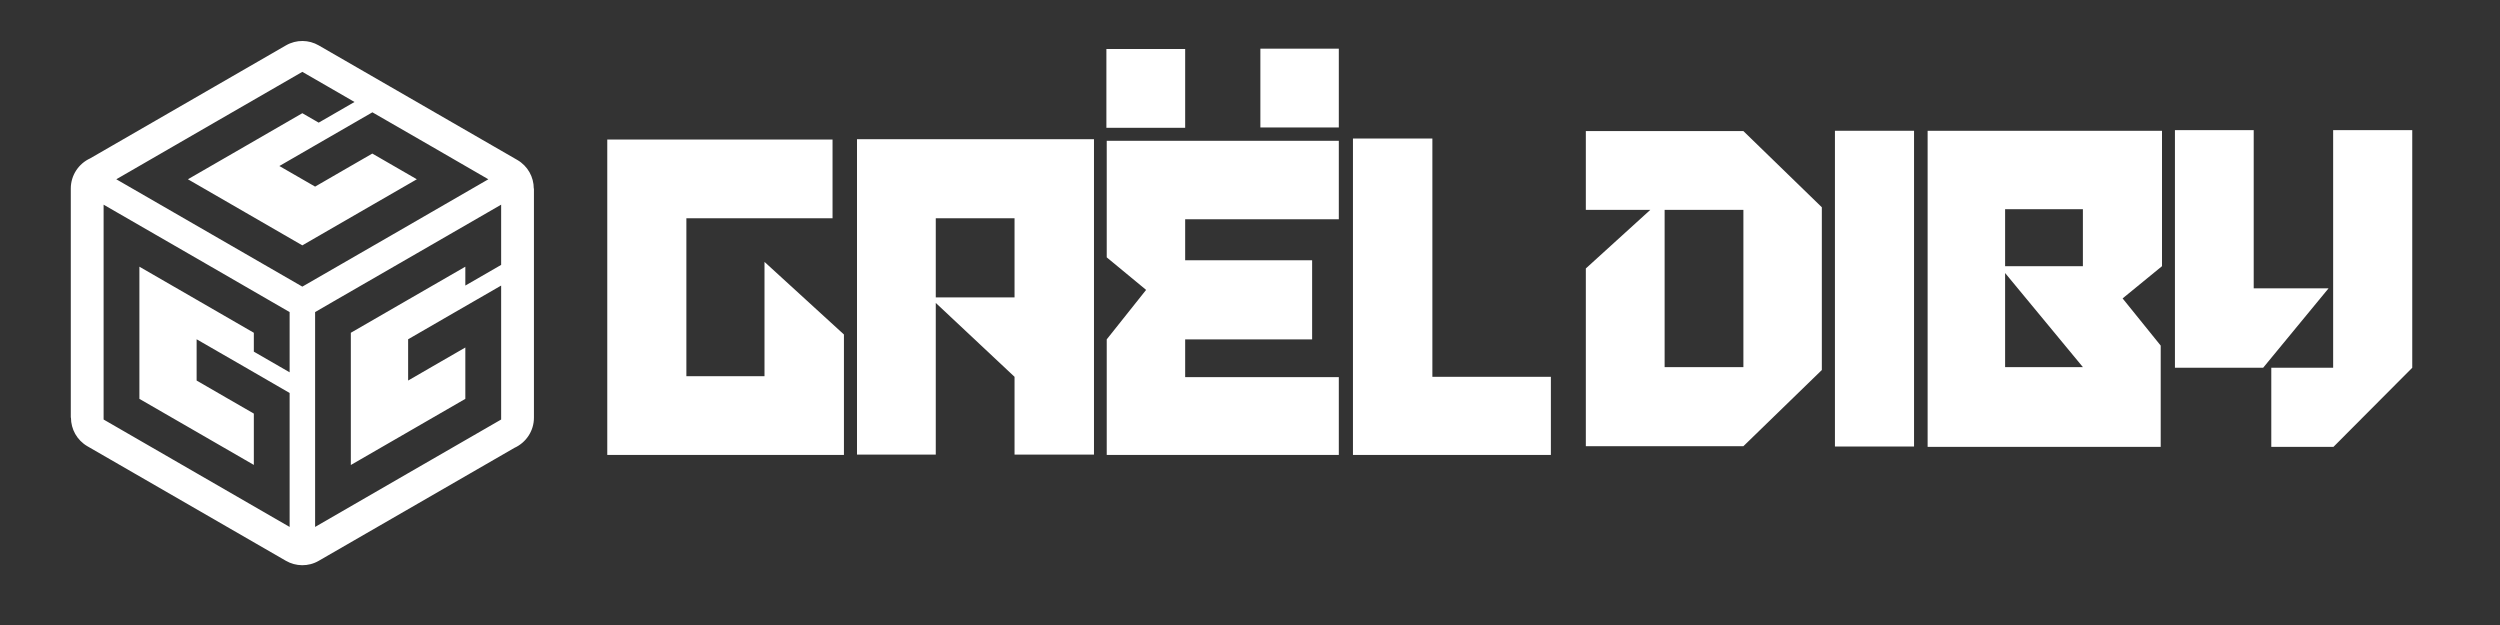
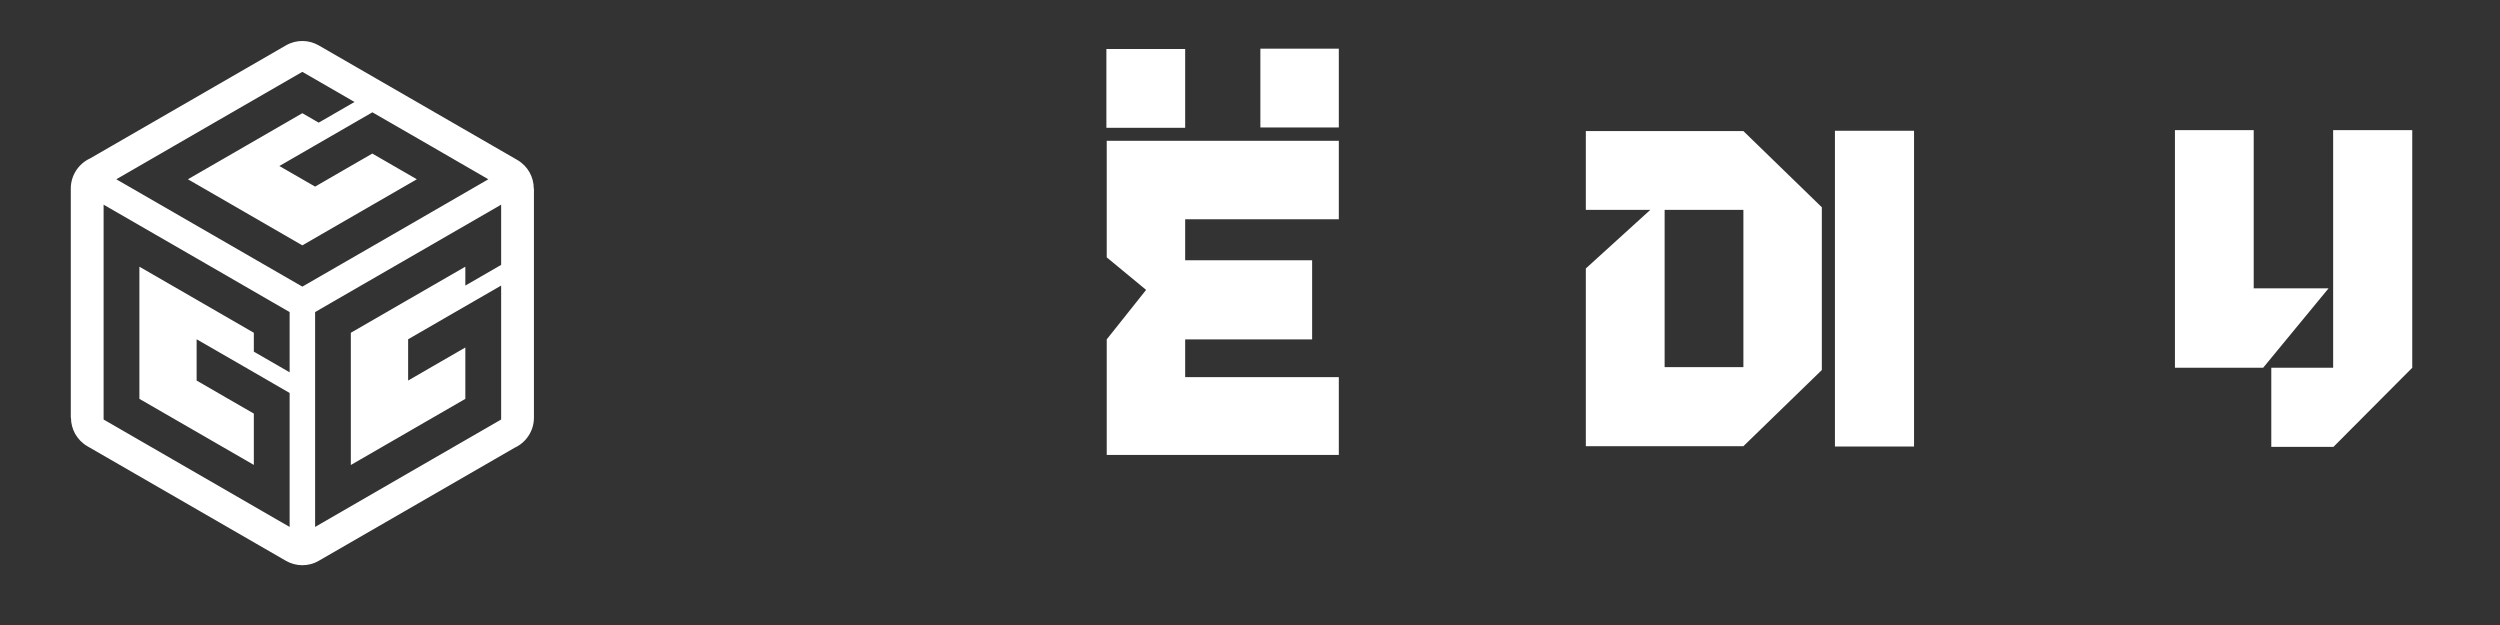
<svg xmlns="http://www.w3.org/2000/svg" width="160" zoomAndPan="magnify" viewBox="0 0 120 30" height="40" preserveAspectRatio="xMidYMid meet" version="1.0">
  <rect x="0" y="0" width="120" height="30" fill="#333333" stroke="none" />
  <defs>
    <g />
    <clipPath id="a1b60f68c2">
      <path d="M 3.387 1.887 L 25.887 1.887 L 25.887 27.289 L 3.387 27.289 Z M 3.387 1.887 " clip-rule="nonzero" />
    </clipPath>
  </defs>
  <g clip-path="url(#a1b60f68c2)">
    <path fill="#ffffff" d="M 15.301 2.18 L 24.828 7.676 C 25.336 7.969 25.621 8.5 25.621 9.051 L 25.629 9.051 L 25.629 20.047 C 25.629 20.691 25.246 21.246 24.695 21.496 L 15.301 26.918 C 14.797 27.211 14.195 27.191 13.723 26.918 L 4.199 21.422 C 3.691 21.129 3.406 20.598 3.406 20.047 L 3.398 20.047 L 3.398 9.051 C 3.398 8.406 3.781 7.852 4.328 7.602 L 13.723 2.18 C 14.23 1.887 14.828 1.906 15.301 2.18 Z M 5.832 10.32 C 7.176 11.098 8.52 11.875 9.867 12.648 C 11.211 13.426 12.555 14.203 13.902 14.98 C 13.902 15.465 13.902 15.945 13.902 16.426 C 13.902 16.906 13.902 17.391 13.902 17.871 C 13.328 17.539 12.758 17.207 12.184 16.879 C 12.184 16.578 12.184 16.277 12.184 15.973 C 11.27 15.445 10.352 14.914 9.438 14.387 C 8.52 13.859 7.605 13.328 6.691 12.801 C 6.691 13.859 6.691 14.918 6.691 15.973 C 6.691 17.031 6.691 18.09 6.691 19.145 C 7.605 19.676 8.52 20.203 9.438 20.73 C 10.352 21.262 11.27 21.789 12.184 22.316 C 12.184 21.496 12.184 20.676 12.184 19.852 C 11.727 19.59 11.266 19.324 10.809 19.059 C 10.352 18.793 9.895 18.531 9.438 18.266 C 9.438 17.605 9.438 16.945 9.438 16.285 C 10.18 16.715 10.926 17.145 11.668 17.57 C 12.414 18 13.156 18.434 13.902 18.863 C 13.902 19.934 13.902 21.008 13.902 22.078 C 13.902 23.148 13.902 24.223 13.902 25.293 C 12.414 24.434 10.926 23.57 9.438 22.715 C 7.949 21.855 6.461 20.996 4.973 20.137 C 4.973 18.418 4.973 16.699 4.973 14.984 C 4.973 13.266 4.973 11.543 4.973 9.824 C 5.258 9.988 5.543 10.156 5.832 10.32 Z M 15.98 14.484 C 17.324 13.707 18.672 12.934 20.016 12.156 C 21.359 11.379 22.707 10.602 24.055 9.824 C 24.055 10.309 24.055 10.789 24.055 11.27 C 24.055 11.75 24.055 12.234 24.055 12.715 C 23.48 13.047 22.906 13.375 22.336 13.707 C 22.336 13.406 22.336 13.105 22.336 12.801 C 21.418 13.332 20.5 13.859 19.586 14.387 C 18.672 14.918 17.754 15.445 16.84 15.973 C 16.84 17.031 16.84 18.09 16.84 19.148 C 16.84 20.203 16.84 21.262 16.84 22.32 C 17.754 21.789 18.672 21.262 19.586 20.734 C 20.5 20.203 21.418 19.676 22.336 19.145 C 22.336 18.324 22.336 17.504 22.336 16.68 C 21.875 16.945 21.418 17.211 20.961 17.473 C 20.504 17.738 20.047 18.004 19.59 18.266 C 19.59 17.605 19.59 16.945 19.59 16.285 C 20.332 15.855 21.074 15.426 21.82 14.996 C 22.562 14.566 23.309 14.137 24.055 13.707 C 24.055 14.777 24.055 15.852 24.055 16.922 C 24.055 17.992 24.055 19.066 24.055 20.137 C 22.562 20.996 21.074 21.855 19.586 22.715 C 18.098 23.574 16.609 24.434 15.125 25.293 C 15.125 23.574 15.125 21.855 15.125 20.137 C 15.125 18.422 15.125 16.699 15.125 14.98 C 15.41 14.816 15.695 14.652 15.98 14.484 Z M 6.441 8.109 C 7.785 7.332 9.133 6.555 10.477 5.777 C 11.82 5.004 13.168 4.227 14.512 3.449 C 14.93 3.691 15.348 3.93 15.766 4.172 C 16.18 4.41 16.598 4.652 17.016 4.895 C 16.441 5.223 15.867 5.555 15.297 5.887 C 15.035 5.734 14.773 5.582 14.512 5.434 C 13.598 5.961 12.68 6.492 11.766 7.02 C 10.848 7.547 9.934 8.078 9.02 8.605 C 9.934 9.133 10.852 9.664 11.766 10.191 C 12.68 10.719 13.598 11.25 14.512 11.777 C 15.43 11.25 16.344 10.719 17.258 10.191 C 18.176 9.664 19.09 9.133 20.008 8.605 C 19.297 8.195 18.582 7.785 17.871 7.371 C 17.414 7.637 16.953 7.902 16.496 8.164 C 16.039 8.43 15.582 8.695 15.125 8.957 C 14.555 8.629 13.98 8.297 13.41 7.969 C 14.152 7.539 14.895 7.109 15.641 6.68 C 16.383 6.25 17.129 5.82 17.875 5.391 C 18.801 5.926 19.73 6.461 20.66 6.996 C 21.586 7.531 22.516 8.07 23.441 8.605 C 21.953 9.465 20.465 10.324 18.977 11.184 C 17.488 12.043 16 12.902 14.512 13.758 C 13.027 12.902 11.535 12.043 10.051 11.184 C 8.562 10.324 7.07 9.465 5.582 8.605 C 5.867 8.438 6.152 8.273 6.441 8.109 Z M 6.441 8.109 " fill-opacity="1" fill-rule="evenodd" />
  </g>
  <g fill="#ffffff" fill-opacity="1">
    <g transform="translate(29.165, 21.837)">
      <g>
-         <path d="M -0.016 -15.141 L 10.797 -15.141 L 10.797 -11.359 L 3.781 -11.359 L 3.781 -3.781 L 7.531 -3.781 L 7.531 -9.266 L 11.344 -5.781 L 11.344 0 L -0.016 0 Z M -0.016 -15.141 " />
-       </g>
+         </g>
    </g>
  </g>
  <g fill="#ffffff" fill-opacity="1">
    <g transform="translate(41.136, 21.837)">
      <g>
-         <path d="M 0 -15.156 L 11.375 -15.156 L 11.375 -0.016 L 7.562 -0.016 L 7.562 -3.75 L 3.781 -7.297 L 3.781 -0.016 L 0 -0.016 Z M 3.781 -7.562 L 7.562 -7.562 L 7.562 -11.359 L 3.781 -11.359 Z M 3.781 -7.562 " />
-       </g>
+         </g>
    </g>
  </g>
  <g fill="#ffffff" fill-opacity="1">
    <g transform="translate(53.107, 21.837)">
      <g>
        <path d="M 7.391 -19.5 L 11.156 -19.5 L 11.156 -15.719 L 7.391 -15.719 Z M 0 -19.484 L 3.781 -19.484 L 3.781 -15.703 L 0 -15.703 Z M 11.156 0 L 0.016 0 L 0.016 -5.547 L 1.906 -7.922 L 0.016 -9.484 L 0.016 -15.078 L 11.156 -15.078 L 11.156 -11.312 L 3.781 -11.312 L 3.781 -9.344 L 9.875 -9.344 L 9.875 -5.547 L 3.781 -5.547 L 3.781 -3.734 L 11.156 -3.734 Z M 11.156 0 " />
      </g>
    </g>
  </g>
  <g fill="#ffffff" fill-opacity="1">
    <g transform="translate(64.926, 21.837)">
      <g>
-         <path d="M 3.828 -15.188 L 3.828 -3.75 L 9.516 -3.75 L 9.516 0 L 0.016 0 L 0.016 -15.188 Z M 3.828 -15.188 " />
-       </g>
+         </g>
    </g>
  </g>
  <g fill="#ffffff" fill-opacity="1">
    <g transform="translate(76.136, 21.433)">
      <g>
        <path d="M 11.312 -3.672 L 7.547 -0.016 L -0.016 -0.016 L -0.016 -8.547 L 3.078 -11.359 L -0.016 -11.359 L -0.016 -15.141 L 7.547 -15.141 L 11.312 -11.484 Z M 3.766 -3.812 L 7.547 -3.812 L 7.547 -11.359 L 3.766 -11.359 Z M 3.766 -3.812 " />
      </g>
    </g>
  </g>
  <g fill="#ffffff" fill-opacity="1">
    <g transform="translate(88.093, 21.433)">
      <g>
        <path d="M -0.016 -15.156 L 3.781 -15.156 L 3.781 0 L -0.016 0 Z M -0.016 -15.156 " />
      </g>
    </g>
  </g>
  <g fill="#ffffff" fill-opacity="1">
    <g transform="translate(92.526, 21.433)">
      <g>
-         <path d="M 0 -15.156 L 11.25 -15.156 L 11.25 -8.656 L 9.359 -7.109 L 11.188 -4.844 L 11.188 0.016 L 0 0.016 Z M 3.719 -11.391 L 3.719 -8.656 L 7.453 -8.656 L 7.453 -11.391 Z M 7.453 -3.812 L 3.719 -8.328 L 3.719 -3.812 Z M 7.453 -3.812 " />
-       </g>
+         </g>
    </g>
  </g>
  <g fill="#ffffff" fill-opacity="1">
    <g transform="translate(104.397, 21.433)">
      <g>
        <path d="M 3.781 -15.188 L 0 -15.188 L 0 -3.781 L 4.234 -3.781 L 7.375 -7.594 L 3.781 -7.594 Z M 11.391 -15.188 L 11.391 -3.781 L 7.609 0.016 L 4.625 0.016 L 4.625 -3.781 L 7.594 -3.781 L 7.594 -15.188 Z M 11.391 -15.188 " />
      </g>
    </g>
  </g>
</svg>